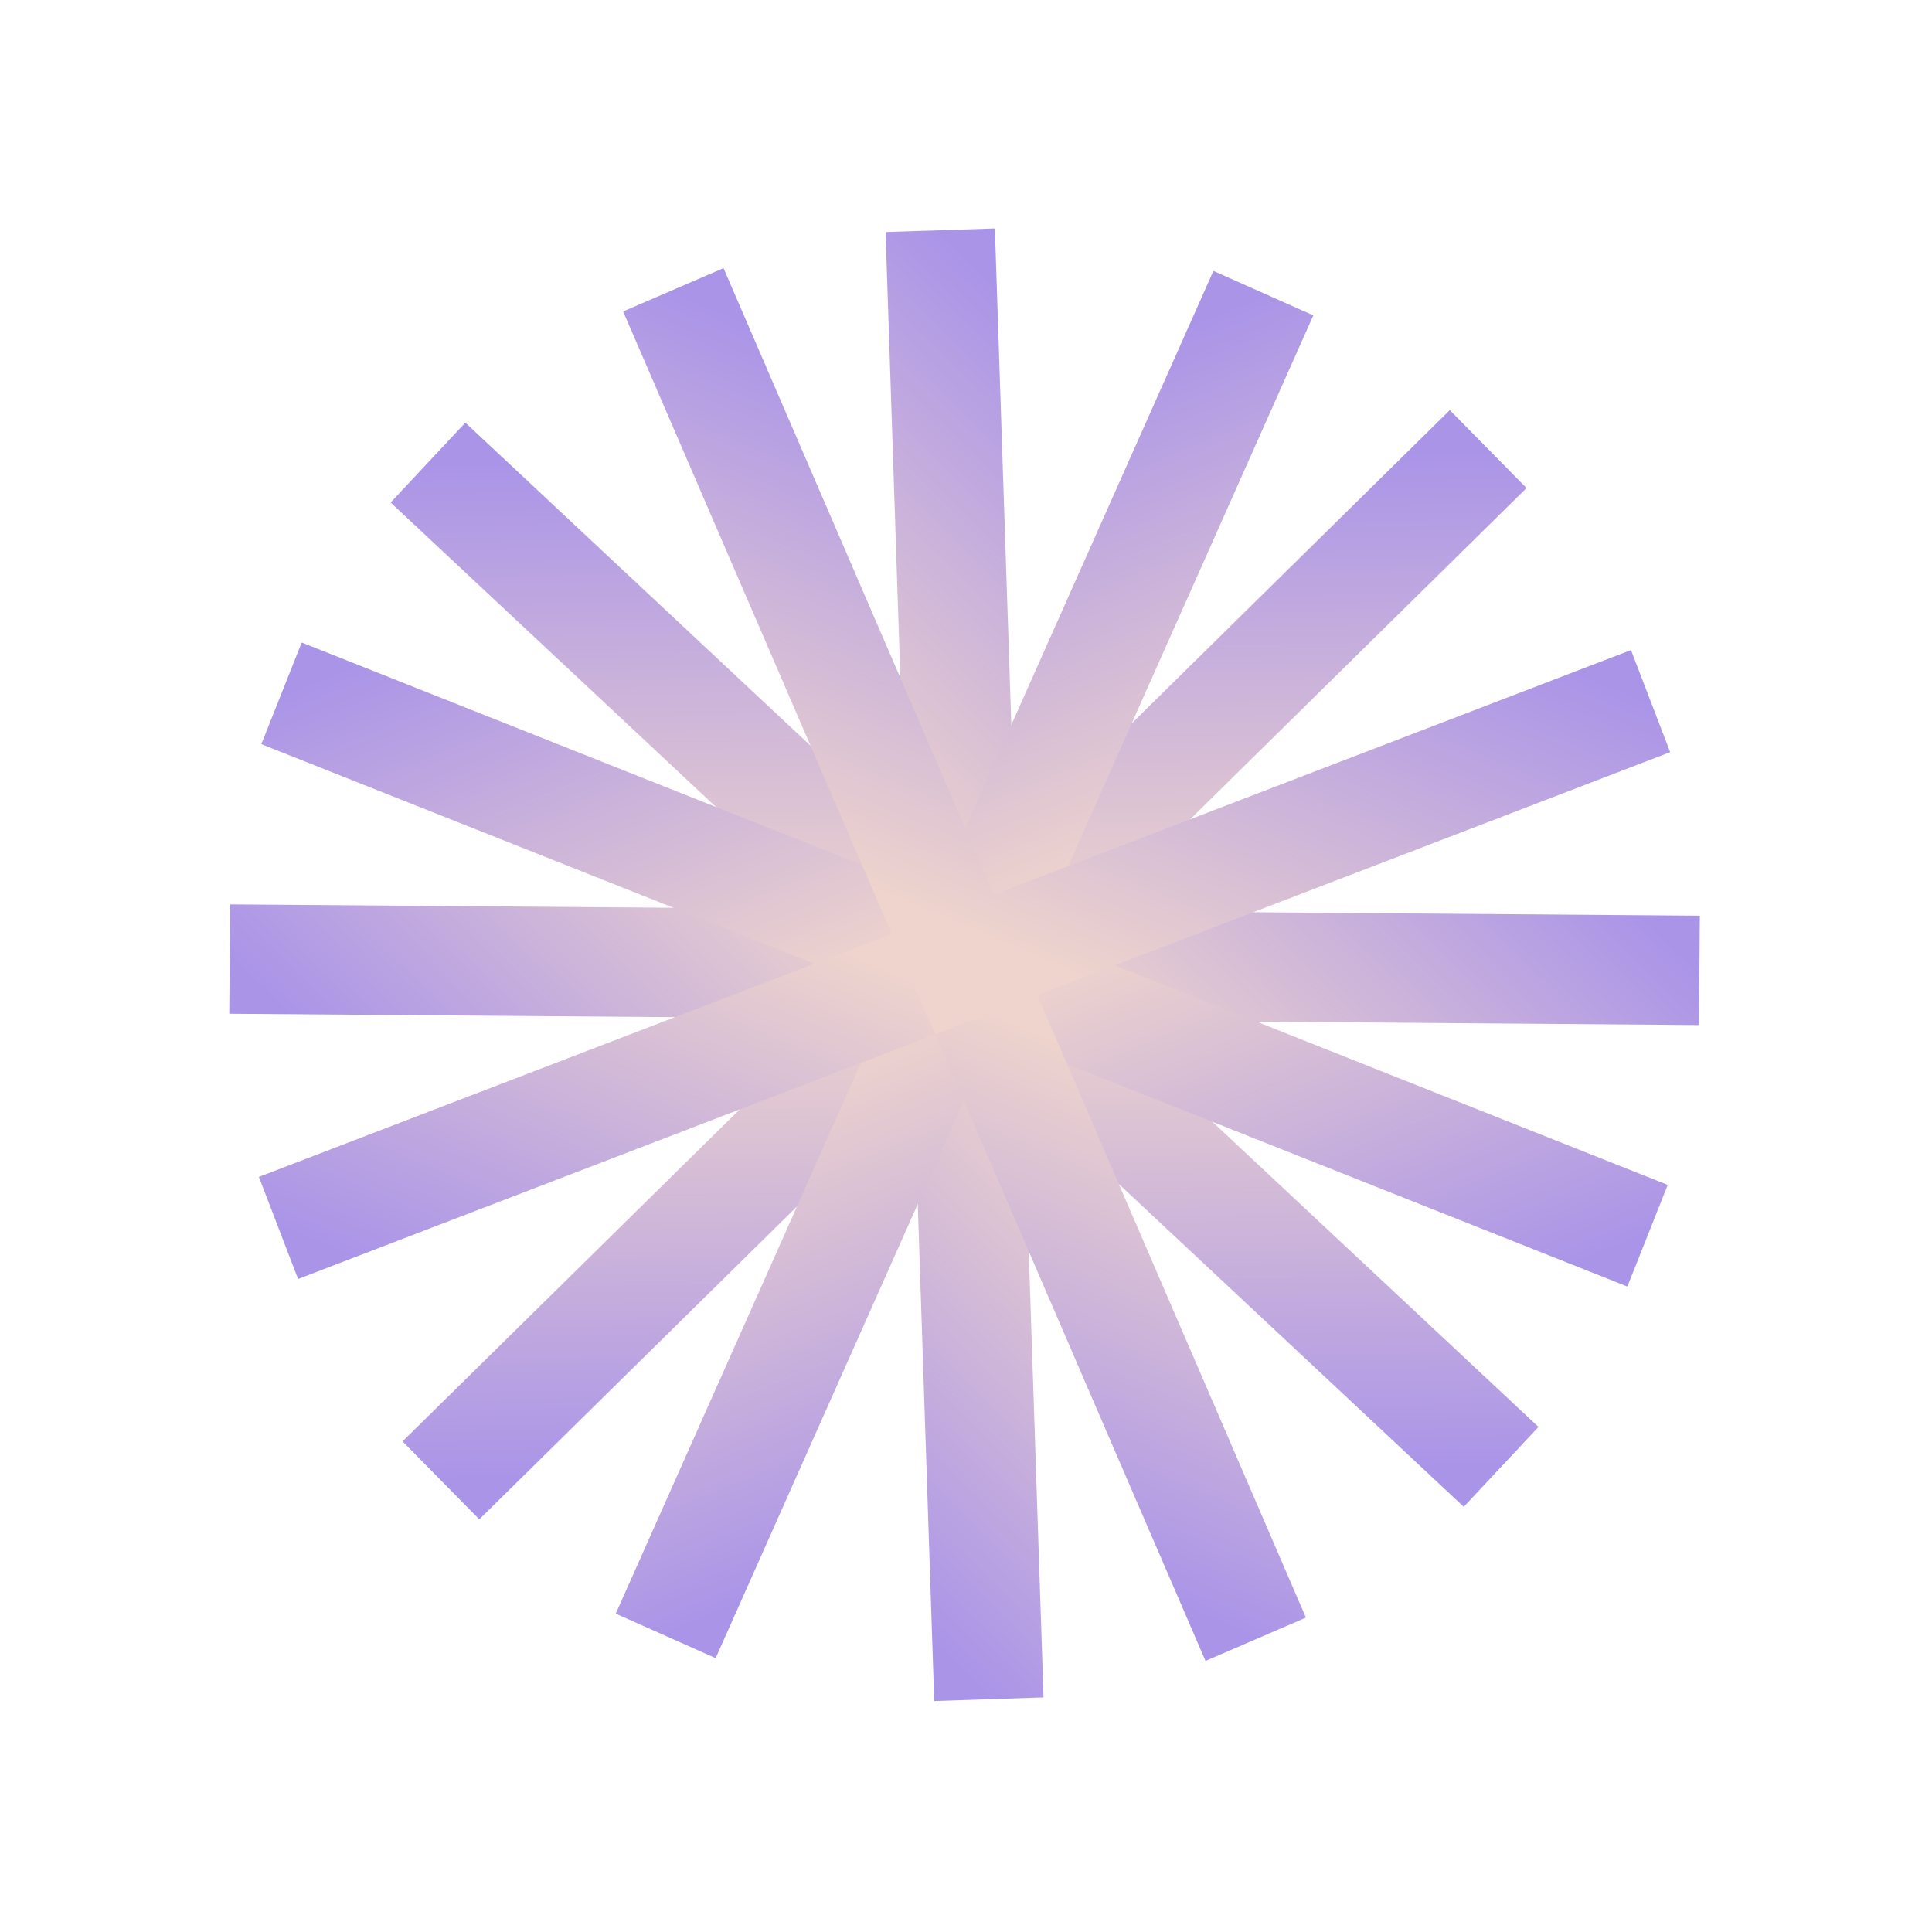
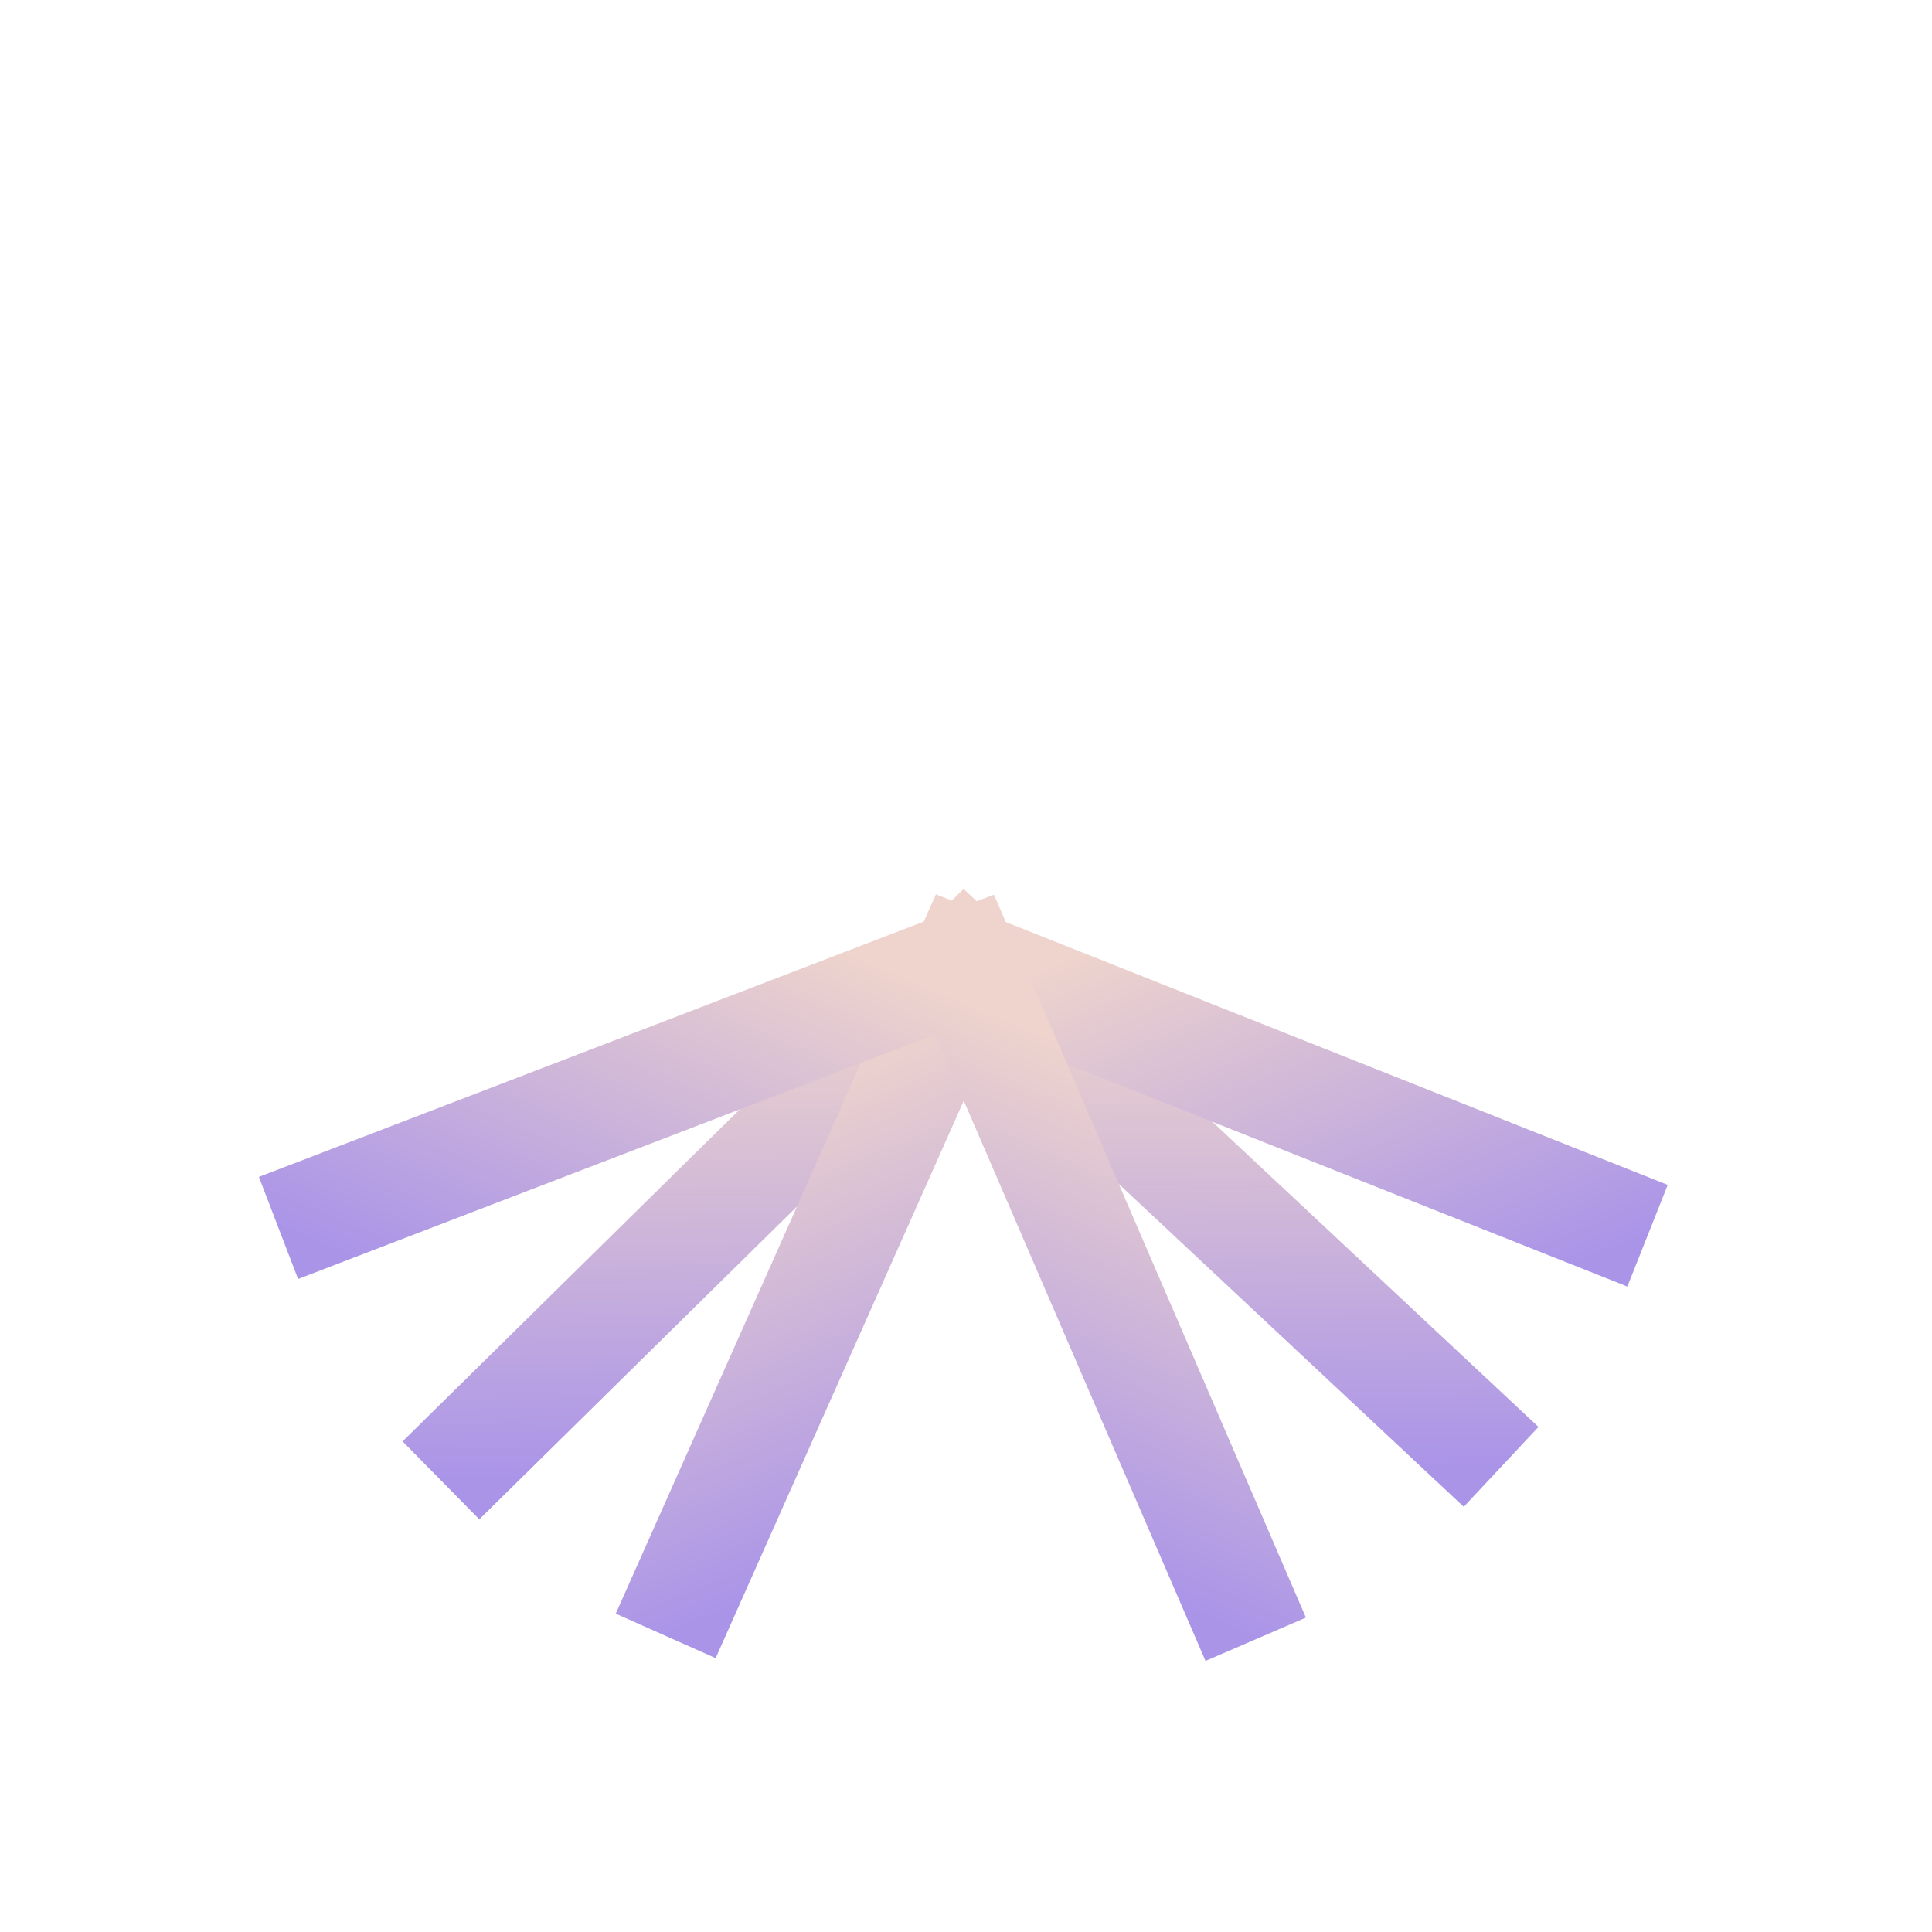
<svg xmlns="http://www.w3.org/2000/svg" width="212" height="212" viewBox="0 0 212 212" fill="none">
  <path d="M164.718 160.961L105.841 105.86L48.384 162.441" stroke="url(#paint0_linear_742_18085)" stroke-width="12" />
-   <path d="M46.964 50.76L105.842 105.86L163.299 49.28" stroke="url(#paint1_linear_742_18085)" stroke-width="12" />
-   <path d="M108.511 186.455L105.84 105.86L25.204 105.24" stroke="url(#paint2_linear_742_18085)" stroke-width="12" />
-   <path d="M103.17 25.266L105.841 105.861L186.478 106.48" stroke="url(#paint3_linear_742_18085)" stroke-width="12" />
  <path d="M180.786 135.597L105.839 105.837L73.047 179.508" stroke="url(#paint4_linear_742_18085)" stroke-width="12" />
-   <path d="M30.891 76.08L105.838 105.839L138.63 32.169" stroke="url(#paint5_linear_742_18085)" stroke-width="12" />
  <path d="M137.791 179.877L105.839 105.838L30.558 134.744" stroke="url(#paint6_linear_742_18085)" stroke-width="12" />
-   <path d="M73.885 31.8L105.838 105.838L181.119 76.933" stroke="url(#paint7_linear_742_18085)" stroke-width="12" />
  <defs>
    <linearGradient id="paint0_linear_742_18085" x1="105.841" y1="105.86" x2="106.551" y2="161.701" gradientUnits="userSpaceOnUse">
      <stop offset="0.065" stop-color="#EED4CC" />
      <stop offset="1" stop-color="#AA94E8" />
    </linearGradient>
    <linearGradient id="paint1_linear_742_18085" x1="105.842" y1="105.86" x2="105.131" y2="50.02" gradientUnits="userSpaceOnUse">
      <stop offset="0.065" stop-color="#EED4CC" />
      <stop offset="1" stop-color="#AA94E8" />
    </linearGradient>
    <linearGradient id="paint2_linear_742_18085" x1="105.84" y1="105.86" x2="66.858" y2="145.847" gradientUnits="userSpaceOnUse">
      <stop offset="0.065" stop-color="#EED4CC" />
      <stop offset="1" stop-color="#AA94E8" />
    </linearGradient>
    <linearGradient id="paint3_linear_742_18085" x1="105.841" y1="105.861" x2="144.824" y2="65.873" gradientUnits="userSpaceOnUse">
      <stop offset="0.065" stop-color="#EED4CC" />
      <stop offset="1" stop-color="#AA94E8" />
    </linearGradient>
    <linearGradient id="paint4_linear_742_18085" x1="105.839" y1="105.837" x2="126.916" y2="157.552" gradientUnits="userSpaceOnUse">
      <stop offset="0.065" stop-color="#EED4CC" />
      <stop offset="1" stop-color="#AA94E8" />
    </linearGradient>
    <linearGradient id="paint5_linear_742_18085" x1="105.838" y1="105.839" x2="84.76" y2="54.124" gradientUnits="userSpaceOnUse">
      <stop offset="0.065" stop-color="#EED4CC" />
      <stop offset="1" stop-color="#AA94E8" />
    </linearGradient>
    <linearGradient id="paint6_linear_742_18085" x1="105.839" y1="105.838" x2="84.175" y2="157.31" gradientUnits="userSpaceOnUse">
      <stop offset="0.065" stop-color="#EED4CC" />
      <stop offset="1" stop-color="#AA94E8" />
    </linearGradient>
    <linearGradient id="paint7_linear_742_18085" x1="105.838" y1="105.838" x2="127.502" y2="54.366" gradientUnits="userSpaceOnUse">
      <stop offset="0.065" stop-color="#EED4CC" />
      <stop offset="1" stop-color="#AA94E8" />
    </linearGradient>
  </defs>
</svg>